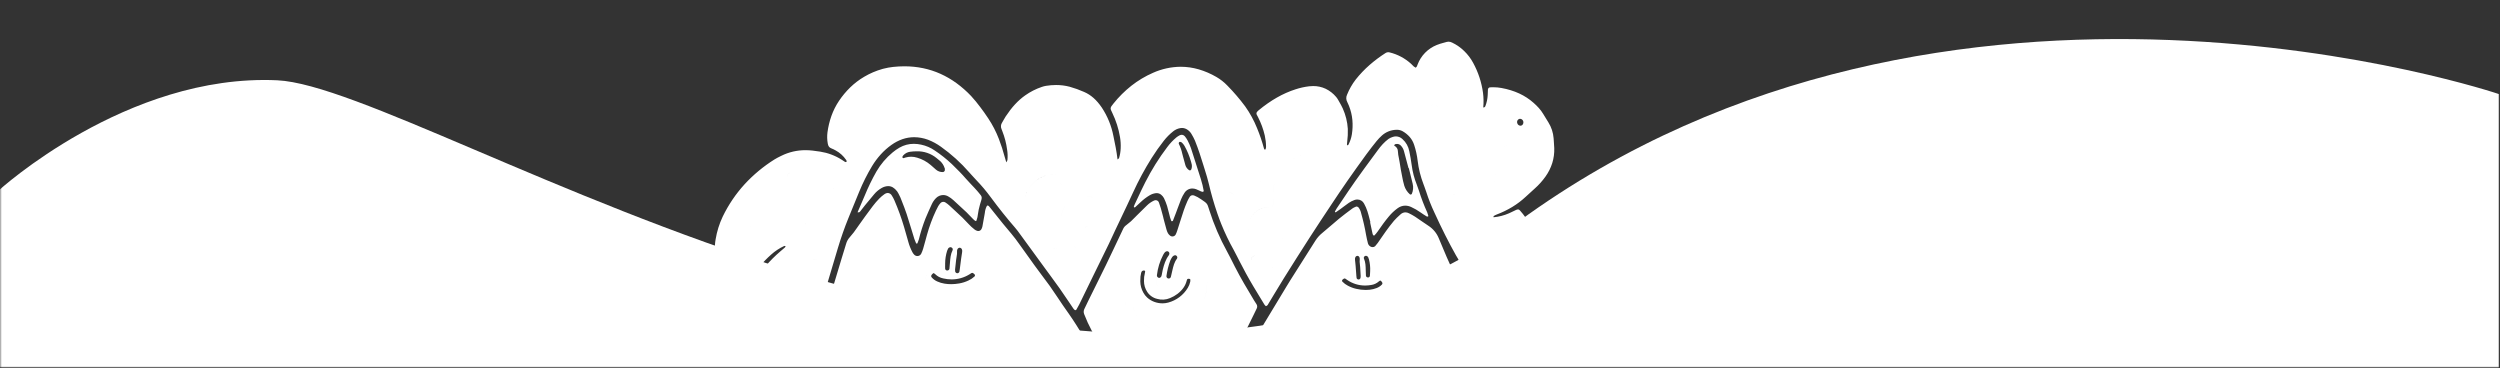
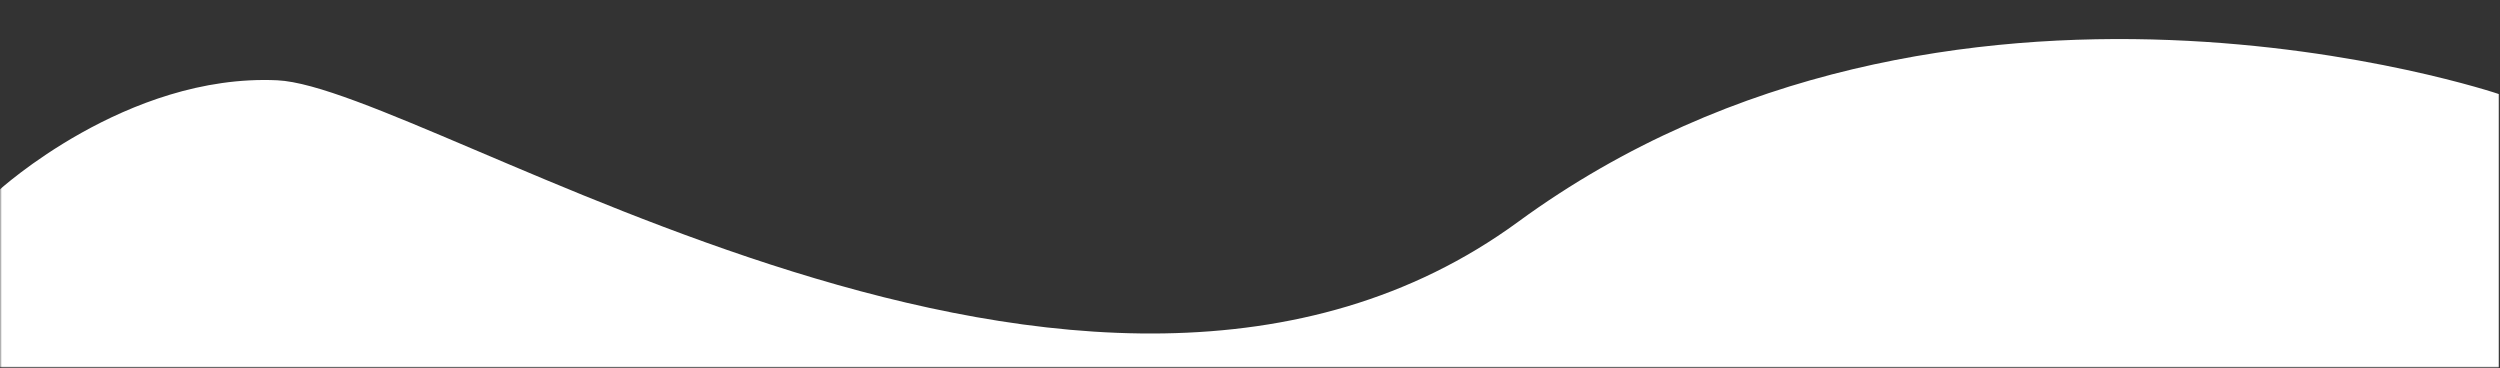
<svg xmlns="http://www.w3.org/2000/svg" width="1921" height="283" viewBox="0 0 1921 283" fill="none">
  <rect x="0" y="0" width="1921" height="283" fill="#333333" stroke="none" />
  <mask id="mask0_910_1635" style="mask-type:alpha" maskUnits="userSpaceOnUse" x="0" y="0" width="1921" height="283">
    <rect x="0.298" y="0.82" width="1920" height="281.338" fill="#D9D9D9" />
  </mask>
  <g mask="url(#mask0_910_1635)">
    <path d="M1920.3 72.326C1920.3 72.326 1496.99 -71.232 1166.5 170.472C836.003 412.176 328.77 67.005 213.015 61.691C97.26 56.377 -1.26 146.585 -1.26 146.585V1282.63H1920.3V72.326Z" fill="white" />
-     <path d="M884.025 260.967H883.981C870.24 260.967 856.071 260.506 841.869 259.6C840.869 257.822 839.877 256 838.924 254.175C836.711 250.033 834.756 245.758 833.069 241.375C832.797 240.708 832.678 239.989 832.719 239.271C832.761 238.552 832.962 237.852 833.309 237.221C833.868 236.127 834.398 234.999 834.909 233.908L834.917 233.891C835.306 233.066 835.708 232.213 836.117 231.377C837.808 227.953 839.504 224.528 841.086 221.337L841.119 221.273L841.15 221.21L841.166 221.177C843.844 215.777 846.88 209.648 849.766 203.751C851.659 199.885 853.524 195.94 855.328 192.125C856.012 190.678 856.742 189.136 857.447 187.651C858.788 184.832 860.177 181.898 861.293 179.541C861.863 178.336 862.434 177.131 863.005 175.926C863.518 174.769 864.335 173.772 865.368 173.041C867.924 171.151 870.292 169.019 872.438 166.674L872.527 166.582L873.314 165.782C876.255 162.791 878.891 160.189 881.372 157.827C882.916 156.314 884.706 155.074 886.666 154.16C887.115 153.945 887.606 153.828 888.104 153.817C888.669 153.835 889.213 154.034 889.656 154.385C890.098 154.736 890.417 155.22 890.563 155.766C891.043 156.984 891.492 158.327 891.935 159.874C892.419 161.574 892.877 163.302 893.32 164.974L893.333 165.023V165.029C893.533 165.803 893.721 166.5 893.908 167.199L893.861 167.212C894.061 167.97 894.268 168.74 894.468 169.491L894.525 169.705L894.538 169.756V169.764L894.547 169.797V169.812C895.095 171.877 895.662 174.012 896.247 176.106C896.513 177.157 896.899 178.174 897.398 179.137C897.853 179.908 898.454 180.584 899.166 181.127C899.649 181.501 900.244 181.7 900.855 181.692C901.368 181.702 901.874 181.572 902.319 181.316C902.764 181.06 903.131 180.688 903.381 180.24C903.859 179.273 904.26 178.27 904.581 177.24C905.199 175.328 905.818 173.382 906.45 171.391V171.383L906.539 171.104C907.511 168.045 908.515 164.884 909.55 161.794C910.321 159.487 911.219 157.329 912.311 154.747C912.822 153.596 913.415 152.484 914.087 151.419C914.305 150.998 914.633 150.645 915.038 150.397C915.442 150.149 915.906 150.017 916.38 150.014C916.877 150.025 917.366 150.133 917.822 150.331C918.657 150.665 919.471 151.049 920.261 151.48C921.129 151.964 922.029 152.525 923.012 153.197L923.045 153.219C927.617 156.328 927.617 156.328 928.981 160.691C929.063 160.956 929.151 161.235 929.246 161.534C932.753 172.557 937.332 183.21 942.916 193.34C944.511 196.248 946.026 199.26 947.491 202.172L947.514 202.217V202.224C947.991 203.173 948.422 204.024 948.862 204.897C953.269 213.584 958.362 222.059 963.28 230.255V230.261L963.591 230.778C964.138 231.688 964.727 232.608 965.343 233.515C965.729 234.019 965.963 234.622 966.016 235.255C966.069 235.887 965.94 236.522 965.643 237.083C964.895 238.606 964.143 240.163 963.423 241.67L963.345 241.833L963.337 241.85C961.945 244.75 960.508 247.75 958.983 250.67C958.083 252.399 957.075 254.314 955.908 256.525C944.23 258.025 932.183 259.151 920.101 259.886C908.353 260.607 896.207 260.967 884.025 260.967ZM878.298 254.675C878.986 255.123 879.709 255.551 880.448 255.945C881.42 256.461 882.421 256.919 883.448 257.315C882.424 256.918 881.424 256.461 880.454 255.945C879.713 255.552 878.989 255.124 878.298 254.675ZM909.008 250.112C905.019 252.668 900.409 254.091 895.673 254.227C900.411 254.091 905.023 252.667 909.012 250.107L909.008 250.112ZM870.499 235.502C871.171 237.971 872.209 240.326 873.579 242.487C874.958 244.637 876.597 246.608 878.461 248.354C880.716 250.492 883.425 252.091 886.387 253.032C883.425 252.091 880.715 250.491 878.461 248.353C876.597 246.608 874.958 244.638 873.58 242.488C872.21 240.326 871.172 237.972 870.501 235.502H870.499ZM927.199 218.27C927.199 218.307 927.194 218.344 927.191 218.381V218.387C927.172 218.662 927.15 218.972 927.158 219.275C927.25 223.075 926.598 226.857 925.238 230.407C923.866 233.928 921.993 237.233 919.677 240.219C921.993 237.233 923.867 233.929 925.239 230.408C926.601 226.856 927.254 223.072 927.161 219.269C927.155 218.98 927.174 218.687 927.192 218.404V218.397C927.196 218.354 927.198 218.311 927.198 218.268L927.199 218.27ZM863.744 225.617C863.814 228.892 864.319 232.143 865.244 235.286C864.32 232.143 863.815 228.891 863.744 225.616V225.617ZM878.876 207.867C878.502 207.854 878.134 207.953 877.817 208.151C877.5 208.35 877.25 208.638 877.099 208.98C876.984 209.258 876.891 209.545 876.82 209.837C876.385 211.612 876.188 213.436 876.232 215.263C876.215 215.563 876.206 215.847 876.205 216.128V216.264C876.256 219.253 877.046 222.183 878.505 224.792C879.266 226.211 880.257 227.493 881.44 228.586C883.001 230.022 884.823 231.145 886.808 231.894C888.833 232.665 890.98 233.069 893.147 233.086H893.331C894.806 233.082 896.274 232.88 897.695 232.486C903.969 230.788 909.346 226.735 912.705 221.171C913.6 219.709 914.239 218.104 914.594 216.427C914.667 216.004 914.69 215.573 914.662 215.145V215.107C914.662 215.048 914.662 214.99 914.662 214.932C914.649 214.781 914.587 214.639 914.486 214.526C914.385 214.414 914.25 214.337 914.102 214.307C913.834 214.234 913.557 214.2 913.28 214.207H913.216C912.964 214.186 912.713 214.253 912.506 214.396C912.298 214.539 912.146 214.75 912.077 214.993L912.045 215.088C911.992 215.244 911.937 215.404 911.896 215.569C910.944 219.476 908.636 222.814 904.841 225.769C903.082 227.103 901.155 228.199 899.109 229.027C895.956 230.398 892.422 230.618 889.124 229.647C885.959 228.897 883.212 226.942 881.467 224.198C879.87 221.731 879.025 218.853 879.035 215.915C878.976 213.799 879.22 211.686 879.761 209.639C879.873 209.253 879.932 208.853 879.937 208.451C879.927 208.356 879.895 208.264 879.843 208.184C879.791 208.104 879.72 208.037 879.637 207.99C879.394 207.904 879.138 207.861 878.88 207.864L878.876 207.867ZM863.998 223.297C863.911 223.522 863.854 223.757 863.827 223.997C863.779 224.454 863.739 224.867 863.736 225.289C863.745 224.857 863.776 224.426 863.83 223.997C863.856 223.757 863.912 223.522 863.998 223.297ZM889.372 219.722C889.629 220.074 889.967 220.359 890.356 220.555C889.967 220.359 889.63 220.073 889.373 219.721L889.372 219.722ZM888.8 201.396C888.107 207.146 888.162 212.961 888.964 218.696C889.013 218.959 889.106 219.211 889.239 219.443L889.264 219.493C889.29 219.545 889.313 219.593 889.334 219.637C889.305 219.574 889.273 219.509 889.246 219.456V219.45C889.113 219.215 889.019 218.96 888.968 218.695C888.166 212.96 888.111 207.145 888.804 201.396H888.8ZM893.792 217.126C893.814 217.643 893.801 218.16 893.755 218.675V218.728V218.699C893.803 218.176 893.816 217.65 893.796 217.125L893.792 217.126ZM928.81 216.301C928.364 216.381 927.96 216.613 927.667 216.958C927.374 217.302 927.21 217.738 927.203 218.191C927.211 217.738 927.376 217.302 927.67 216.958C927.964 216.613 928.368 216.381 928.814 216.302L928.81 216.301ZM930.289 216.061C930.323 216.061 930.358 216.061 930.389 216.061C930.627 216.047 930.865 216.099 931.076 216.213C931.286 216.326 931.461 216.496 931.58 216.703C931.459 216.497 931.284 216.329 931.074 216.215C930.864 216.102 930.627 216.048 930.389 216.059H930.295C930.066 216.06 929.838 216.08 929.613 216.118C929.838 216.081 930.065 216.062 930.293 216.062L930.289 216.061ZM902.98 196.111C902.872 196.111 902.765 196.125 902.661 196.153C901.882 196.327 901.198 196.792 900.751 197.453C900.165 198.325 899.661 199.249 899.246 200.214C897.821 204.048 896.832 208.031 896.298 212.086C896.289 212.166 896.289 212.246 896.298 212.326C896.298 212.377 896.306 212.426 896.306 212.481C896.347 212.873 896.522 213.239 896.801 213.517C897.08 213.794 897.447 213.968 897.839 214.007C897.898 214.007 897.944 214.013 897.987 214.013C898.358 214.024 898.723 213.914 899.027 213.7C899.33 213.485 899.556 213.178 899.669 212.824C899.892 211.963 900.091 211.08 900.282 210.224V210.217C900.401 209.685 900.524 209.136 900.654 208.592C900.725 208.294 900.795 207.994 900.864 207.692C901.591 204.581 902.343 201.365 904.423 198.71C904.556 198.492 904.628 198.242 904.63 197.986C904.634 197.919 904.643 197.852 904.655 197.786C904.627 197.352 904.443 196.942 904.135 196.634C903.828 196.326 903.418 196.14 902.984 196.112L902.98 196.111ZM896.871 193.028C896.719 193.028 896.568 193.048 896.421 193.087C895.921 193.211 895.465 193.472 895.106 193.842C894.602 194.444 894.164 195.098 893.8 195.794C891.224 200.677 889.588 206 888.976 211.487C888.962 211.684 888.98 211.883 889.03 212.074C889.043 212.14 889.056 212.202 889.066 212.262C889.196 212.614 889.424 212.923 889.723 213.151C890.021 213.379 890.379 213.518 890.753 213.551C890.78 213.551 890.808 213.551 890.841 213.551C891.16 213.487 891.461 213.352 891.72 213.156C891.98 212.96 892.192 212.707 892.341 212.418L892.351 212.388C892.482 212.031 892.59 211.665 892.675 211.294C892.782 210.775 892.88 210.245 892.975 209.732V209.72C893.106 209.011 893.242 208.278 893.403 207.561C893.392 208.061 893.387 208.587 893.387 209.228C893.387 208.607 893.394 208.059 893.405 207.554V207.56C893.415 207.037 893.433 206.528 893.457 206.045C893.436 206.528 893.418 207.022 893.406 207.554L893.42 207.486C893.456 207.334 893.49 207.192 893.52 207.054C894.427 203.383 895.603 199.535 898.042 196.254C898.19 196.036 898.31 195.801 898.4 195.554C898.528 195.25 898.572 194.917 898.529 194.589C898.485 194.262 898.355 193.952 898.152 193.692C898.008 193.487 897.817 193.32 897.594 193.205C897.372 193.09 897.125 193.03 896.875 193.03L896.871 193.028ZM900.947 194.028C900.301 194.521 899.819 195.197 899.564 195.968C899.532 196.068 899.491 196.197 899.446 196.342C899.482 196.226 899.521 196.102 899.564 195.969C899.819 195.198 900.301 194.522 900.947 194.029V194.028ZM832.8 258.966C816.925 257.751 800.48 255.954 783.921 253.625C768.103 251.4 751.73 248.625 735.256 245.381C719.577 242.291 703.37 238.689 687.085 234.673C671.677 230.873 655.728 226.59 639.685 221.94C641.398 216.226 643.147 210.422 644.837 204.809L645.421 202.87L645.521 202.525L646.811 198.247C647.295 196.637 647.795 195.034 648.277 193.484L648.283 193.464C648.866 191.593 649.526 189.472 650.143 187.383C650.671 185.469 651.645 183.708 652.987 182.244C655.109 179.861 657.056 177.329 658.814 174.666V174.661L659.038 174.339L659.044 174.33C659.312 173.944 659.566 173.58 659.823 173.215C662.995 168.696 666.431 163.982 670.638 158.379C672.162 156.372 673.807 154.46 675.563 152.652C676.814 151.364 678.185 150.198 679.656 149.169C680.372 148.617 681.242 148.302 682.146 148.269C682.783 148.299 683.401 148.492 683.942 148.829C684.483 149.166 684.929 149.636 685.236 150.195C686.025 151.401 686.708 152.672 687.279 153.995C690.152 160.631 692.62 167.434 694.671 174.368C695.589 177.443 696.46 180.556 697.303 183.568C697.503 184.296 697.707 185.023 697.914 185.748L697.94 185.841C698.707 188.632 699.78 191.33 701.14 193.886C701.49 194.514 701.914 195.097 702.403 195.624C702.721 195.975 703.109 196.256 703.542 196.449C703.975 196.641 704.444 196.74 704.918 196.74C705.526 196.747 706.123 196.583 706.642 196.266C707.161 195.949 707.58 195.492 707.851 194.948C708.482 193.653 709 192.305 709.398 190.921C710.066 188.636 710.698 186.306 711.312 184.052V184.039C711.625 182.888 711.96 181.661 712.283 180.49C714.061 174.054 716.384 167.782 719.228 161.741C719.717 160.706 720.293 159.507 720.954 158.374C721.421 157.606 721.952 156.879 722.541 156.201C722.826 155.856 723.183 155.577 723.587 155.385C723.992 155.193 724.433 155.093 724.881 155.09C725.435 155.089 725.976 155.251 726.439 155.556C727.504 156.227 728.508 156.991 729.439 157.839C730.975 159.302 732.564 160.755 734.1 162.161L734.116 162.175C737.797 165.427 741.302 168.873 744.616 172.498C745.773 173.739 747.026 174.886 748.365 175.929L748.511 176.049L748.522 176.058C748.691 176.197 748.86 176.337 749.027 176.476C749.575 176.872 750.187 177.173 750.836 177.366L750.947 177.407C751.181 177.49 751.428 177.531 751.677 177.529C752.185 177.528 752.683 177.389 753.118 177.127C753.553 176.864 753.908 176.489 754.146 176.04L754.153 176.024C754.475 175.389 754.72 174.717 754.884 174.024C755.53 170.639 756.116 167.277 756.604 164.435C756.66 164.113 756.711 163.789 756.761 163.475V163.462L756.766 163.428C756.933 161.613 757.457 159.849 758.308 158.238C758.401 158.134 758.514 158.049 758.641 157.989C758.767 157.928 758.904 157.894 759.044 157.887C759.089 157.884 759.134 157.894 759.174 157.914C759.634 158.193 760.037 158.557 760.363 158.985C761.763 160.729 763.153 162.466 764.688 164.392C768.688 169.413 772.828 174.606 777.105 179.56C779.32 182.127 781.332 184.935 783.277 187.651L783.346 187.751C783.806 188.393 784.379 189.192 784.922 189.938C786.876 192.623 788.822 195.352 790.698 197.991L790.712 198.01L790.842 198.193L790.857 198.215C792.111 199.977 793.408 201.798 794.694 203.586C796.182 205.652 797.794 207.873 799.52 210.118C804.762 216.954 808.863 222.693 812.42 228.179C815.231 232.512 818.256 236.805 821.182 240.956L821.189 240.966L821.302 241.126C825.302 246.808 828.988 252.794 832.55 258.582L832.789 258.97L832.8 258.966ZM719 218.242C719.457 218.318 719.933 218.385 720.413 218.442C719.937 218.384 719.462 218.316 719.005 218.241L719 218.242ZM717.466 209.813C717.355 209.882 717.253 209.941 717.166 209.994H717.159C716.994 210.085 716.836 210.187 716.686 210.299C716.484 210.467 716.298 210.652 716.13 210.853C715.337 211.764 715.306 212.464 716.022 213.268C717.167 214.538 718.566 215.554 720.128 216.25C721.917 217.064 723.807 217.636 725.747 217.95C727.425 218.222 729.123 218.359 730.823 218.358C732.92 218.352 735.012 218.161 737.075 217.789C739.529 217.363 741.913 216.602 744.161 215.529C745.835 214.771 747.38 213.754 748.739 212.516C748.876 212.404 748.987 212.264 749.066 212.106C749.144 211.948 749.188 211.775 749.195 211.598C749.171 211.384 749.104 211.177 748.995 210.991C748.887 210.804 748.741 210.643 748.567 210.516C748.401 210.371 748.222 210.236 748.049 210.105L747.949 210.03C747.694 209.813 747.374 209.687 747.04 209.67C746.85 209.672 746.664 209.722 746.499 209.816C746.177 209.993 745.864 210.201 745.562 210.401C745.329 210.555 745.089 210.715 744.845 210.86C740.757 213.357 736.063 214.685 731.273 214.7C729.098 214.691 726.932 214.438 724.814 213.946C722.481 213.493 720.333 212.365 718.637 210.702C718.388 210.463 718.117 210.248 717.827 210.061C717.707 209.983 717.585 209.898 717.471 209.807L717.466 209.813ZM711.742 212.513C711.015 213.996 711.22 214.933 712.45 215.746C714.416 217.02 716.628 217.868 718.942 218.235C716.629 217.868 714.418 217.02 712.453 215.746C711.226 214.932 711.02 213.995 711.747 212.507L711.742 212.513ZM713.142 210.657C713.033 210.773 712.929 210.878 712.842 210.971L712.798 211.007L712.791 211.014C712.396 211.376 712.076 211.812 711.85 212.298C711.975 212.046 712.12 211.804 712.284 211.576C712.442 211.375 712.613 211.184 712.798 211.007L712.814 210.991C712.915 210.892 713.026 210.779 713.145 210.653L713.142 210.657ZM752.449 199.948C752.109 199.982 751.791 200.132 751.549 200.374C751.179 200.73 750.824 201.132 750.511 201.487C750.274 201.756 750.005 202.06 749.727 202.348C747.395 204.767 744.75 206.865 741.863 208.584C740.572 209.345 739.233 210.022 737.855 210.61C739.233 210.022 740.572 209.346 741.863 208.585C744.75 206.866 747.395 204.769 749.727 202.35C749.994 202.075 750.252 201.783 750.501 201.501L750.513 201.488L750.519 201.481C750.848 201.109 751.187 200.724 751.548 200.381C751.79 200.136 752.109 199.981 752.452 199.944L752.449 199.948ZM737.408 190.348C737.04 190.367 736.685 190.49 736.384 190.702C736.083 190.914 735.849 191.208 735.708 191.548C735.686 191.603 735.663 191.658 735.639 191.715C735.485 192.008 735.403 192.334 735.399 192.665C735.489 194.297 735.358 195.934 735.011 197.532V197.538C734.892 198.232 734.769 198.949 734.685 199.659C734.367 202.359 734.102 204.785 733.876 207.068C733.851 207.515 733.875 207.964 733.948 208.406V208.42C733.957 208.487 733.965 208.554 733.973 208.62C734.055 208.993 734.261 209.328 734.557 209.57C734.853 209.811 735.222 209.946 735.604 209.953H735.661C735.985 209.93 736.297 209.819 736.564 209.633C736.83 209.446 737.041 209.19 737.173 208.893C737.326 208.208 737.424 207.505 737.493 206.969C737.639 205.839 737.786 204.664 737.916 203.627C738.116 202.044 738.316 200.408 738.534 198.796C738.654 197.908 738.798 197.008 738.934 196.138C739.034 195.486 739.146 194.813 739.244 194.138C739.297 193.779 739.32 193.417 739.344 193.097C739.352 192.964 739.361 192.829 739.371 192.707L739.311 192.399C739.269 192.181 739.233 191.992 739.193 191.807C739.09 191.43 738.879 191.09 738.586 190.832C738.293 190.573 737.93 190.406 737.543 190.351C737.499 190.348 737.455 190.347 737.411 190.348H737.408ZM726.222 204.385C726.222 204.993 726.222 205.712 726.246 206.438C726.281 206.84 726.471 207.212 726.774 207.478C727.078 207.743 727.472 207.881 727.875 207.863C728.127 207.864 728.376 207.809 728.604 207.702C728.849 207.606 729.065 207.447 729.23 207.242C729.395 207.036 729.502 206.79 729.542 206.53C729.721 204.865 729.852 203.211 729.956 201.813C730.194 198.601 730.439 195.28 731.991 192.227C732.022 192.154 732.041 192.076 732.047 191.997C732.053 191.946 732.062 191.895 732.074 191.845C732.117 191.638 732.113 191.424 732.061 191.219C732.009 191.014 731.911 190.824 731.774 190.663C731.61 190.444 731.399 190.263 731.157 190.136C730.915 190.008 730.647 189.936 730.374 189.925C730.293 189.925 730.212 189.932 730.132 189.946C729.805 189.986 729.492 190.099 729.215 190.277C728.938 190.454 728.705 190.692 728.532 190.972C728.214 191.543 727.951 192.144 727.749 192.766C726.764 195.915 726.259 199.194 726.249 202.494C726.249 202.888 726.249 203.288 726.242 203.676V203.693C726.242 203.924 726.24 204.155 726.237 204.384C726.031 204.439 725.818 204.467 725.605 204.467C725.162 204.484 724.725 204.358 724.359 204.108C723.993 203.858 723.716 203.497 723.571 203.078C723.471 202.748 723.371 202.408 723.271 202.051C723.371 202.405 723.471 202.745 723.571 203.079C723.716 203.498 723.993 203.858 724.359 204.108C724.725 204.358 725.161 204.485 725.604 204.468C725.817 204.468 726.03 204.44 726.236 204.385H726.222ZM732.403 191.685C732.915 195.17 733.398 198.285 733.878 201.208C733.895 201.308 733.913 201.396 733.936 201.489C733.911 201.381 733.894 201.294 733.879 201.209C733.402 198.309 732.919 195.194 732.405 191.684L732.403 191.685ZM730.95 179.426C730.874 179.619 730.823 179.82 730.797 180.026C730.788 180.098 730.778 180.172 730.768 180.247V180.265V180.273C730.67 180.715 730.677 181.173 730.789 181.612C731.486 183.737 731.893 185.945 732 188.179C732.079 189.043 732.169 190.022 732.3 190.962C732.173 190.053 732.087 189.123 732 188.223V188.198V188.184C731.892 185.949 731.485 183.739 730.788 181.613C730.676 181.174 730.669 180.715 730.768 180.273V180.261V180.227V180.207C730.776 180.147 730.784 180.087 730.792 180.028C730.82 179.821 730.874 179.618 730.953 179.424L730.95 179.426ZM733.15 177.774C733.895 177.788 734.605 178.093 735.128 178.624C734.604 178.092 733.893 177.786 733.146 177.773C733.031 177.773 732.917 177.781 732.804 177.799C732.74 177.809 732.677 177.822 732.615 177.84C732.395 177.9 732.187 177.995 731.997 178.121C732.338 177.893 732.74 177.772 733.15 177.774ZM967.532 254.907C971.511 248.332 975.675 241.44 979.599 234.944L979.906 234.437C982.427 230.263 984.949 226.09 987.472 221.917L988.338 220.483V220.475L988.395 220.381C989.37 218.763 990.379 217.09 991.409 215.463C993.947 211.452 996.434 207.535 999.188 203.198L999.394 202.872L999.594 202.562C1003.25 196.809 1007.02 190.862 1010.78 184.896C1012.23 182.622 1014.04 180.604 1016.14 178.924C1018.46 177.053 1020.74 175.073 1022.94 173.158L1022.95 173.15C1024.88 171.482 1026.86 169.757 1028.87 168.104C1032.06 165.487 1035.42 162.987 1038.67 160.569L1039.13 160.226C1039.83 159.741 1040.59 159.339 1041.38 159.026L1041.41 159.015L1041.43 159.008C1041.59 158.938 1041.79 158.851 1041.97 158.766C1042.1 158.71 1042.24 158.682 1042.38 158.685C1042.96 158.717 1043.5 158.974 1043.89 159.401C1044.87 160.693 1045.55 162.188 1045.89 163.776V163.783L1045.89 163.801C1047.48 169.359 1048.76 175.001 1049.73 180.701C1050.1 182.877 1050.63 185.024 1051.14 187.036C1051.29 187.557 1051.55 188.042 1051.9 188.462C1052.24 188.882 1052.67 189.229 1053.15 189.482C1053.63 189.753 1054.17 189.891 1054.72 189.882C1055.08 189.897 1055.43 189.842 1055.76 189.718C1056.1 189.594 1056.4 189.405 1056.66 189.162C1057.39 188.373 1058.07 187.538 1058.69 186.662C1059.52 185.477 1060.37 184.235 1061.12 183.139L1061.13 183.125L1061.13 183.117L1061.14 183.107C1062.33 181.356 1063.57 179.546 1064.85 177.789C1066.65 175.297 1068.81 172.383 1071.11 169.675C1072.55 168.05 1074.1 166.522 1075.75 165.101L1075.76 165.092L1076.1 164.779C1077.12 163.778 1078.48 163.202 1079.91 163.167C1080.85 163.183 1081.76 163.419 1082.59 163.857L1082.65 163.884L1082.66 163.891C1084.26 164.663 1085.81 165.524 1087.3 166.471C1088.86 167.5 1090.42 168.584 1091.92 169.631L1091.93 169.636L1091.93 169.641C1093.76 170.916 1095.66 172.235 1097.58 173.473C1101.24 175.833 1104.07 179.285 1105.67 183.342C1106.87 186.222 1108.09 189.111 1109.27 191.905L1109.3 191.971L1109.31 191.996C1109.99 193.611 1110.79 195.487 1111.56 197.319C1112.7 200.03 1113.97 202.872 1115.34 205.764C1103.79 212.121 1091.77 218.004 1079.63 223.251C1067.77 228.378 1055.45 233.044 1043.01 237.118C1030.86 241.096 1018.28 244.618 1005.6 247.592C993.238 250.496 980.431 252.955 967.532 254.907ZM1033.23 213.961C1032.94 213.976 1032.66 214.077 1032.43 214.251L1032.36 214.298C1032.19 214.415 1032.01 214.536 1031.84 214.67C1031.67 214.778 1031.53 214.92 1031.42 215.087C1031.31 215.253 1031.24 215.441 1031.21 215.637C1031.21 215.8 1031.24 215.962 1031.3 216.112C1031.37 216.262 1031.46 216.397 1031.58 216.507C1032.78 217.714 1034.15 218.726 1035.66 219.507C1037.69 220.606 1039.85 221.423 1042.09 221.935C1044.49 222.502 1046.93 222.793 1049.39 222.804C1050.44 222.804 1051.5 222.747 1052.54 222.632C1054.35 222.434 1056.12 221.997 1057.81 221.332C1059.28 220.77 1060.63 219.899 1061.74 218.779C1062.44 218.07 1062.44 217.423 1061.76 216.546C1061.61 216.352 1061.45 216.171 1061.27 216.007C1061.14 215.895 1060.99 215.792 1060.85 215.7C1060.76 215.646 1060.67 215.586 1060.57 215.517C1060.47 215.589 1060.35 215.659 1060.23 215.732C1059.96 215.891 1059.7 216.076 1059.45 216.285C1057.81 217.74 1055.77 218.679 1053.6 218.985C1052.05 219.259 1050.48 219.399 1048.9 219.403C1044.03 219.4 1039.28 217.924 1035.26 215.17C1035.05 215.027 1034.84 214.87 1034.63 214.72H1034.63C1034.36 214.52 1034.07 214.309 1033.78 214.128C1033.62 214.021 1033.43 213.963 1033.23 213.961H1033.23ZM1043.04 196.591H1042.98C1042.62 196.623 1042.27 196.759 1041.99 196.984C1041.71 197.208 1041.5 197.511 1041.38 197.854C1041.34 198.016 1041.3 198.177 1041.25 198.381V198.392L1041.18 198.676C1041.18 198.782 1041.18 198.898 1041.18 199.022C1041.18 199.322 1041.19 199.663 1041.22 200.002C1041.28 200.609 1041.35 201.226 1041.41 201.823V201.829C1041.5 202.648 1041.59 203.495 1041.66 204.329C1041.78 205.848 1041.89 207.39 1042 208.882C1042.07 209.882 1042.14 210.906 1042.22 211.92C1042.28 212.65 1042.34 213.203 1042.42 213.713C1042.53 213.994 1042.71 214.24 1042.95 214.425C1043.18 214.61 1043.47 214.727 1043.77 214.764C1043.81 214.764 1043.84 214.769 1043.89 214.769C1044.23 214.765 1044.56 214.651 1044.83 214.443C1045.1 214.234 1045.29 213.944 1045.39 213.615L1045.41 213.484L1045.42 213.429C1045.51 213.021 1045.56 212.604 1045.55 212.186C1045.45 210.126 1045.33 207.877 1045.16 205.309C1045.12 204.648 1045.04 203.978 1044.96 203.33C1044.72 201.839 1044.68 200.322 1044.84 198.82C1044.85 198.516 1044.8 198.214 1044.67 197.938V197.928C1044.65 197.877 1044.63 197.828 1044.62 197.776C1044.5 197.444 1044.29 197.154 1044.01 196.943C1043.73 196.732 1043.39 196.61 1043.04 196.591H1043.04ZM1049.55 196.54C1049.3 196.548 1049.06 196.611 1048.84 196.723C1048.61 196.835 1048.42 196.995 1048.26 197.19C1048.14 197.331 1048.04 197.497 1047.99 197.677C1047.94 197.857 1047.93 198.047 1047.96 198.232C1047.97 198.278 1047.97 198.324 1047.98 198.371C1047.98 198.445 1047.99 198.518 1048.02 198.588C1049.3 201.478 1049.37 204.557 1049.43 207.534C1049.46 208.734 1049.5 210.308 1049.59 211.908C1049.61 212.151 1049.7 212.383 1049.84 212.58C1049.98 212.778 1050.17 212.935 1050.4 213.035C1050.63 213.157 1050.88 213.221 1051.14 213.221C1051.5 213.239 1051.85 213.121 1052.13 212.892C1052.41 212.663 1052.58 212.338 1052.63 211.983C1052.71 211.13 1052.75 210.259 1052.78 209.418V209.399C1052.8 209.052 1052.81 208.694 1052.83 208.342C1052.98 205.297 1052.67 202.247 1051.91 199.294C1051.76 198.709 1051.55 198.142 1051.28 197.599C1051.13 197.332 1050.93 197.101 1050.68 196.924C1050.43 196.746 1050.15 196.627 1049.85 196.575C1049.75 196.552 1049.65 196.54 1049.55 196.54H1049.55ZM826.38 238.329C826.231 238.331 826.084 238.304 825.946 238.247C825.809 238.191 825.684 238.108 825.58 238.002C825.5 237.911 825.413 237.824 825.329 237.74L825.298 237.707C825.133 237.555 824.983 237.387 824.85 237.207C823.65 235.441 822.422 233.619 821.34 232.007L821.333 231.996C819.017 228.555 816.622 224.996 814.187 221.537C811.752 218.078 809.209 214.63 806.75 211.295L806.741 211.283L806.684 211.206L806.636 211.142C805.577 209.707 804.45 208.179 803.336 206.656C802.291 205.226 801.115 203.614 800.109 202.232L800.034 202.132L798.866 200.532L798.551 200.099L796.189 196.862L793.827 193.625L793.822 193.618L793.765 193.54C790.124 188.55 785.997 182.895 781.941 177.354C781.287 176.461 780.569 175.617 779.891 174.837C773.756 167.79 767.674 160.182 761.299 151.577C757.885 146.915 754.156 142.491 750.14 138.336C748.806 136.967 747.51 135.514 746.255 134.11L746.197 134.045V134.04C745.627 133.4 745.149 132.866 744.672 132.34C738.251 124.998 730.993 118.432 723.046 112.778C719.977 110.559 716.636 108.744 713.104 107.378C709.697 106.113 706.095 105.45 702.461 105.419C699.408 105.421 696.376 105.927 693.488 106.919C690.45 107.984 687.582 109.48 684.971 111.362C681.967 113.501 679.204 115.96 676.731 118.695C674.255 121.444 672.041 124.419 670.119 127.58C666.311 133.919 662.992 140.54 660.192 147.385C657.792 153.127 655.412 158.985 653.111 164.65L653.057 164.783L652.422 166.348L651.787 167.913C648.917 174.975 646.265 182.533 643.903 190.376C642.141 196.23 640.39 202.129 638.696 207.834V207.851L638.596 208.176L638.569 208.268L638.292 209.201C637.15 213.047 636.121 216.51 635.092 219.95L634.915 220.55C619.482 216.015 603.473 211.001 587.33 205.65C587.656 205.25 587.966 204.871 588.25 204.532C591.748 200.417 595.574 196.593 599.691 193.097C600.119 192.728 600.566 192.346 600.991 191.987L601.011 191.97C601.677 191.401 602.328 190.844 602.966 190.288C603.148 190.151 603.297 189.975 603.405 189.774C603.512 189.573 603.574 189.351 603.587 189.124C603.581 189.098 603.568 189.074 603.548 189.056C603.529 189.039 603.504 189.027 603.478 189.024C603.312 188.997 603.145 188.983 602.978 188.981C602.792 188.975 602.607 189.009 602.435 189.081C598.849 190.757 595.529 192.953 592.584 195.598C589.469 198.344 586.567 201.322 583.903 204.507C572.627 200.735 561.009 196.707 549.356 192.538C549.197 189.647 549.373 186.748 549.879 183.897C550.876 177.834 552.719 171.942 555.356 166.392C557.561 161.844 560.088 157.46 562.92 153.274C565.697 149.178 568.765 145.288 572.1 141.632C578.867 134.28 586.585 127.864 595.05 122.553C596.528 121.654 598.051 120.832 599.614 120.089L599.638 120.077L599.792 120.007L600.063 119.873L600.102 119.854L600.279 119.766C603.187 118.311 606.257 117.204 609.424 116.466C612.548 115.749 615.743 115.389 618.948 115.395C620.765 115.397 622.58 115.504 624.385 115.714C626.657 115.977 628.525 116.23 630.263 116.514C636.155 117.427 641.793 119.557 646.818 122.767C647.183 123 647.545 123.241 647.895 123.473L647.972 123.524L647.992 123.538L648.192 123.673H648.197C648.484 123.863 648.78 124.059 649.073 124.248C649.339 124.422 649.647 124.519 649.965 124.529C650.068 124.544 650.172 124.528 650.266 124.484C650.36 124.44 650.439 124.369 650.494 124.281C650.573 124.041 650.585 123.784 650.527 123.538C650.469 123.293 650.345 123.067 650.167 122.888L650.123 122.823C648.079 119.828 645.354 117.36 642.171 115.623C641.082 114.99 639.945 114.444 638.771 113.988C637.208 113.417 636.396 112.314 636.055 110.3C635.538 107.45 635.464 104.538 635.834 101.666C636.404 97.368 637.42 93.142 638.865 89.055C640.323 84.975 642.282 81.092 644.698 77.495C647.205 73.753 650.096 70.283 653.323 67.141C656.558 64.011 660.154 61.278 664.035 58.998C668.396 56.413 673.074 54.405 677.952 53.025L678.852 52.783C681.305 52.149 683.802 51.694 686.321 51.423C689.189 51.112 692.073 50.954 694.958 50.95C699.787 50.94 704.604 51.426 709.334 52.402C713.917 53.36 718.384 54.809 722.657 56.723C726.985 58.676 731.102 61.069 734.941 63.864C738.985 66.82 742.753 70.137 746.198 73.773C748.678 76.472 751.012 79.303 753.189 82.253L753.201 82.268L753.415 82.549C755.243 84.931 757.132 87.6 759.36 90.949C762.668 95.916 765.415 101.234 767.55 106.807C769.309 111.361 770.814 116.01 772.057 120.731C772.264 121.531 772.509 122.323 772.793 123.239V123.249V123.256C772.934 123.712 773.087 124.208 773.249 124.749C773.404 124.449 773.549 124.209 773.678 123.995C773.884 123.713 774.03 123.392 774.106 123.051C774.385 120.352 774.302 117.628 773.857 114.951C773.223 110.107 771.994 105.359 770.198 100.816C770.098 100.588 770.02 100.353 769.947 100.145V100.138C769.852 99.852 769.742 99.571 769.618 99.297C769.227 98.481 769.06 97.575 769.133 96.673C769.207 95.771 769.519 94.905 770.038 94.163C770.401 93.556 770.746 92.937 771.079 92.339V92.333L771.088 92.317C771.612 91.377 772.154 90.406 772.756 89.495C777.479 82.346 782.224 77.212 787.69 73.336C791.653 70.523 796.007 68.308 800.614 66.761C801.632 66.409 802.677 66.141 803.739 65.961C806.301 65.547 808.892 65.335 811.488 65.327C815.008 65.318 818.514 65.762 821.921 66.646C825.737 67.705 829.467 69.051 833.081 70.671C838.296 72.929 842.608 76.749 846.653 82.692C851.049 89.346 854.079 96.807 855.567 104.642C856.767 110.342 858.001 116.236 858.713 122.528C858.908 122.352 859.097 122.21 859.264 122.084C859.578 121.848 859.825 121.661 859.896 121.424C860.622 119 861.038 116.494 861.135 113.966C861.271 111.076 861.095 108.18 860.612 105.328C859.541 98.9 857.554 92.659 854.712 86.795C852.859 83.078 852.875 82.943 855.584 79.574C859.637 74.505 864.254 69.913 869.346 65.887C874.439 61.887 880.019 58.55 885.952 55.956C892.654 52.949 899.906 51.363 907.252 51.3C911.921 51.311 916.566 51.974 921.052 53.271C925.788 54.659 930.339 56.616 934.605 59.097C937.736 60.904 940.596 63.145 943.098 65.755C948.035 70.776 952.62 76.132 956.82 81.784C960.49 86.941 963.535 92.515 965.891 98.39C968.041 103.564 969.845 108.876 971.291 114.29C971.381 114.512 971.526 114.708 971.713 114.859C971.771 114.915 971.83 114.973 971.883 115.03C971.894 115.042 971.907 115.052 971.923 115.059C971.938 115.066 971.954 115.069 971.971 115.069C972.219 115.069 972.679 114.36 972.723 113.8C972.733 113.68 972.75 113.559 972.766 113.441L972.773 113.388C972.811 113.169 972.831 112.947 972.833 112.724C972.813 109.83 972.483 106.947 971.849 104.124C970.707 99.188 968.954 94.413 966.629 89.912C966.514 89.693 966.394 89.471 966.261 89.225L966.252 89.208V89.203L966.236 89.174C966.029 88.79 965.815 88.394 965.618 87.995C965.479 87.664 965.432 87.302 965.481 86.947C965.53 86.591 965.674 86.256 965.898 85.975C965.998 85.875 966.098 85.766 966.187 85.665L966.197 85.654C966.457 85.359 966.737 85.082 967.035 84.824C976.435 77.065 985.726 71.773 995.435 68.645C998.85 67.517 1002.37 66.734 1005.94 66.307C1006.98 66.187 1008.02 66.127 1009.06 66.125C1012.37 66.097 1015.65 66.811 1018.65 68.213C1021.72 69.712 1024.44 71.834 1026.64 74.443C1027.23 75.127 1027.74 75.868 1028.18 76.655C1028.46 77.155 1028.76 77.671 1029.01 78.118C1029.98 79.799 1030.97 81.538 1031.78 83.334C1034.01 88.287 1035.33 93.604 1035.66 99.026C1035.77 102.271 1035.62 105.519 1035.21 108.74C1035.14 109.434 1035.07 110.172 1035 110.908C1034.96 111.356 1035.15 111.635 1035.53 111.673H1035.55C1035.71 111.639 1035.86 111.549 1035.96 111.418C1036.05 111.317 1036.11 111.206 1036.16 111.086C1036.18 111.043 1036.2 110.993 1036.23 110.948C1037.48 108.542 1038.34 105.95 1038.77 103.272C1039.36 99.616 1039.5 95.9 1039.17 92.211C1038.83 88.514 1037.96 84.886 1036.58 81.436L1036.51 81.26L1036.44 81.084V81.073C1036.11 80.178 1035.72 79.306 1035.27 78.462C1034.78 77.599 1034.5 76.629 1034.47 75.636C1034.44 74.643 1034.64 73.656 1035.08 72.762C1036.76 68.574 1039.01 64.637 1041.77 61.062C1044.96 57.044 1048.51 53.321 1052.37 49.94C1056.23 46.569 1060.34 43.494 1064.66 40.74C1065.27 40.334 1065.98 40.115 1066.71 40.109C1067.06 40.111 1067.41 40.159 1067.75 40.253C1073.91 41.75 1079.59 44.77 1084.28 49.037C1084.56 49.303 1084.84 49.589 1085.1 49.866L1085.12 49.885L1085.13 49.893C1085.87 50.791 1086.8 51.518 1087.85 52.022C1088.48 51.544 1088.93 50.858 1089.1 50.084V50.079C1089.15 49.928 1089.21 49.758 1089.27 49.599C1090.55 46.219 1092.51 43.14 1095.03 40.557C1097.56 37.974 1100.59 35.943 1103.94 34.593C1105.73 33.88 1107.56 33.289 1109.43 32.825H1109.44H1109.45H1109.46C1110.14 32.64 1110.91 32.425 1111.65 32.212C1112.09 32.08 1112.55 32.013 1113.01 32.012C1113.99 32.036 1114.96 32.287 1115.83 32.744C1119.26 34.37 1122.39 36.56 1125.1 39.222C1127.83 41.864 1130.14 44.91 1131.95 48.254C1135.87 55.408 1138.44 63.221 1139.54 71.304C1140.02 75.04 1140.09 78.818 1139.73 82.568C1139.77 82.568 1139.82 82.568 1139.87 82.568C1140.2 82.576 1140.52 82.479 1140.78 82.291C1141.05 82.102 1141.25 81.833 1141.35 81.523C1142.4 78.828 1143.01 75.979 1143.15 73.088C1143.2 72.254 1143.23 71.404 1143.26 70.582V70.553V70.439V70.407C1143.28 69.868 1143.3 69.307 1143.33 68.763C1143.35 68.312 1143.55 67.888 1143.88 67.578C1144.2 67.269 1144.64 67.098 1145.09 67.102C1145.84 67.058 1146.59 67.036 1147.33 67.036C1149.46 67.033 1151.59 67.222 1153.68 67.602C1163.75 69.451 1171.83 73.183 1178.38 79.011C1179.81 80.257 1181.16 81.586 1182.43 82.989C1183.7 84.394 1184.83 85.922 1185.8 87.551C1186.52 88.767 1187.28 89.981 1188.01 91.151L1188.02 91.162L1188.03 91.183C1188.6 92.105 1189.2 93.059 1189.77 94.013C1192.09 97.707 1193.47 101.911 1193.8 106.26C1193.85 107.005 1193.9 107.76 1193.96 108.494V108.507L1193.97 108.654V108.675C1194.1 110.368 1194.24 112.114 1194.29 113.831C1194.42 117.721 1193.9 121.605 1192.75 125.324C1191.57 129.024 1189.82 132.517 1187.56 135.675C1185.16 139.05 1182.38 142.144 1179.28 144.897L1178.73 145.397L1178.13 145.937L1178.01 146.046C1176.29 147.594 1174.34 149.346 1172.5 151.076C1169.28 154.09 1165.76 156.762 1161.99 159.048C1158.22 161.321 1154.25 163.247 1150.14 164.801C1149.31 165.121 1148.51 165.519 1147.76 165.99C1147.64 166.067 1147.63 166.336 1147.63 166.596V166.602C1147.63 166.721 1147.62 166.844 1147.61 166.946C1151.72 166.584 1155.75 165.55 1159.53 163.885C1160.18 163.598 1160.85 163.275 1161.39 163.016L1161.41 163.005L1161.5 162.962C1161.81 162.813 1162.13 162.662 1162.45 162.509C1162.97 162.267 1163.43 162.043 1163.78 161.875C1164.58 161.379 1165.48 161.049 1166.41 160.905C1167.41 160.905 1168.1 161.774 1169.94 164.098L1170.28 164.518C1171.21 165.684 1172.06 166.906 1172.84 168.176C1168.76 171.022 1164.67 173.944 1160.68 176.864C1148.31 185.916 1135.45 194.286 1122.16 201.936C1120.93 199.965 1119.76 197.994 1118.69 196.078C1113.13 186.163 1107.71 175.401 1102.13 163.178C1099.73 158.112 1097.67 152.891 1095.97 147.55C1095.53 146.082 1094.97 144.627 1094.44 143.221L1094.43 143.201L1094.33 142.928C1094.17 142.491 1093.96 141.947 1093.77 141.428C1091.56 135.687 1090.06 129.693 1089.33 123.584C1088.85 119.449 1087.96 115.374 1086.66 111.42C1085.95 109.171 1084.79 107.088 1083.26 105.297C1081.71 103.534 1079.88 102.041 1077.84 100.881C1076.47 100.092 1074.91 99.691 1073.33 99.72C1073.11 99.72 1072.88 99.727 1072.66 99.739C1068.67 99.901 1064.86 101.446 1061.88 104.107C1060.41 105.422 1059.04 106.856 1057.79 108.393C1055.55 111.168 1052.63 114.842 1049.86 118.644C1044.47 126.044 1039.75 132.66 1035.42 138.869C1031.06 145.123 1026.87 151.381 1023 157.213V157.221C1017.88 164.921 1012.07 173.654 1006.37 182.502C999.844 192.645 993.125 203.241 986.403 213.994C983.737 218.255 981.108 222.64 978.566 226.88L978.559 226.892L978.471 227.039L978.465 227.05L978.455 227.068C977.214 229.138 975.931 231.28 974.639 233.411C974.593 233.486 974.548 233.563 974.503 233.639C974.342 234.026 974.097 234.371 973.785 234.652C973.474 234.932 973.104 235.139 972.703 235.259C972.603 235.159 972.503 235.068 972.395 234.97L972.379 234.956C972.101 234.729 971.858 234.463 971.656 234.167C970.75 232.677 969.836 231.177 968.982 229.779L968.943 229.716L968.926 229.689C965.01 223.276 960.961 216.645 957.308 209.93C955.828 207.207 954.379 204.417 952.977 201.718L952.943 201.652L952.85 201.474C952.571 200.935 952.29 200.396 952.009 199.858C951.531 198.938 951.064 198.004 950.609 197.101L950.601 197.086L950.589 197.06L950.58 197.041C949.771 195.426 948.935 193.755 948.032 192.154C944.402 185.693 941.193 179.005 938.423 172.131C937.446 169.713 936.46 167.055 935.41 164.005C932.822 156.483 930.623 148.832 928.823 141.084C928.013 137.584 926.917 134.09 925.858 130.711V130.703C925.469 129.465 925.09 128.254 924.721 127.037C923.579 123.262 922.665 120.394 921.755 117.737C920.748 114.797 919.561 111.382 918.21 108.069C917.435 106.296 916.535 104.581 915.518 102.935L915.505 102.914L915.44 102.805C914.692 101.561 913.677 100.499 912.467 99.696C911.229 98.816 909.751 98.338 908.232 98.326C907.762 98.327 907.294 98.371 906.832 98.456C904.878 98.817 903.045 99.658 901.498 100.905C898.812 103.027 896.39 105.462 894.282 108.158C890.943 112.407 887.825 116.825 884.942 121.396C879.564 129.941 874.766 138.837 870.581 148.025C867.645 154.452 864.546 160.935 861.55 167.206V167.215L861.469 167.385L861.457 167.41C859.849 170.773 858.4 173.81 856.947 176.877C856.214 178.427 855.465 180.052 854.863 181.358C853.913 183.419 852.931 185.55 851.908 187.658C849.608 192.393 847.252 197.185 844.976 201.818L844.967 201.836L844.946 201.878C843.188 205.455 841.47 208.954 839.773 212.429C838.3 215.441 836.813 218.503 835.373 221.464L835.344 221.524L835.212 221.797L835.198 221.825L834.974 222.286C833.14 226.06 831.244 229.962 829.35 233.822C828.806 234.93 828.173 236.016 827.561 237.066L827.543 237.098L827.514 237.147L827.424 237.302C827.279 237.55 827.132 237.802 826.988 238.054C826.92 238.15 826.828 238.226 826.722 238.275C826.615 238.323 826.497 238.342 826.38 238.329ZM830.904 205.873C830.446 206.108 830.076 206.482 829.846 206.942C829.616 207.402 829.538 207.923 829.625 208.43C829.695 208.945 829.923 209.425 830.278 209.804C830.633 210.183 831.098 210.442 831.607 210.545C831.098 210.442 830.635 210.183 830.28 209.804C829.925 209.426 829.697 208.946 829.627 208.432C829.54 207.925 829.617 207.404 829.846 206.943C830.076 206.483 830.446 206.108 830.904 205.873ZM979.335 204.813C979.028 204.81 978.723 204.846 978.426 204.922C978.127 204.994 977.848 205.13 977.609 205.322C977.37 205.514 977.176 205.757 977.041 206.033C976.771 206.581 976.662 207.194 976.727 207.801C976.663 207.194 976.772 206.582 977.042 206.035C977.26 205.627 977.594 205.294 978.002 205.077C978.41 204.859 978.873 204.768 979.333 204.815C979.467 204.815 979.604 204.821 979.739 204.832C979.603 204.818 979.468 204.812 979.335 204.812V204.813ZM626.213 199.182C625.942 199.188 625.674 199.227 625.413 199.298C625.333 199.319 625.265 199.339 625.204 199.361C625.529 199.249 625.869 199.186 626.213 199.177V199.182ZM626.713 199.219C626.996 199.261 627.267 199.359 627.512 199.507C627.756 199.656 627.968 199.851 628.136 200.083C627.969 199.851 627.758 199.655 627.514 199.506C627.27 199.356 626.999 199.257 626.717 199.214L626.713 199.219ZM964.227 196.607C963.85 196.589 963.473 196.66 963.128 196.814C962.783 196.967 962.479 197.199 962.24 197.492C962 197.784 961.832 198.128 961.75 198.496C961.667 198.865 961.671 199.248 961.763 199.614C961.683 199.283 961.672 198.94 961.731 198.605C961.791 198.27 961.919 197.951 962.109 197.669C962.428 197.195 962.908 196.852 963.461 196.706C963.711 196.639 963.97 196.605 964.229 196.606C964.289 196.606 964.342 196.606 964.39 196.606C965.457 196.662 966.478 197.062 967.298 197.748L967.341 197.783H967.347L967.371 197.803L967.348 197.784L967.298 197.748C966.479 197.065 965.462 196.665 964.398 196.607C964.331 196.607 964.278 196.601 964.231 196.601L964.227 196.607ZM810.863 190.531C811.43 190.547 811.983 190.715 812.463 191.019C811.983 190.715 811.43 190.546 810.863 190.53C810.383 190.534 809.914 190.673 809.509 190.93C809.734 190.791 809.977 190.685 810.232 190.615C810.439 190.557 810.652 190.527 810.867 190.525L810.863 190.531ZM823.292 189.031C822.868 189.182 822.502 189.462 822.245 189.831C822.065 190.118 821.948 190.44 821.904 190.775C821.949 190.44 822.065 190.118 822.246 189.832C822.503 189.46 822.871 189.179 823.298 189.028L823.292 189.031ZM825.106 189.007C825.603 189.212 826.051 189.52 826.42 189.911C826.789 190.302 827.071 190.767 827.246 191.275C827.071 190.767 826.79 190.302 826.422 189.911C826.054 189.52 825.606 189.212 825.11 189.007H825.106ZM983.806 185.83C983.801 186.066 983.827 186.301 983.885 186.53C984.005 187.022 984.27 187.466 984.646 187.805C984.271 187.466 984.006 187.022 983.887 186.531C983.83 186.301 983.803 186.064 983.807 185.827L983.806 185.83ZM1135.72 183.939C1135.72 184.258 1135.65 184.572 1135.53 184.864C1135.4 185.156 1135.21 185.42 1134.98 185.639C1135.21 185.42 1135.4 185.157 1135.53 184.865C1135.65 184.573 1135.72 184.258 1135.72 183.939ZM986.237 183.498C986.149 183.498 986.062 183.503 985.975 183.513C985.84 183.528 985.706 183.553 985.575 183.589C985.296 183.662 985.032 183.784 984.796 183.95C985.148 183.708 985.554 183.558 985.979 183.514C986.066 183.504 986.153 183.499 986.241 183.499C986.349 183.499 986.457 183.507 986.564 183.522C986.456 183.505 986.347 183.496 986.238 183.495L986.237 183.498ZM1133.68 180.853C1134.5 181.253 1135.14 181.944 1135.48 182.791C1135.14 181.943 1134.5 181.251 1133.68 180.851L1133.68 180.853ZM1132.35 180.619C1132.45 180.632 1132.55 180.64 1132.66 180.647H1132.67C1132.99 180.653 1133.3 180.71 1133.6 180.815C1133.3 180.709 1132.98 180.652 1132.66 180.646H1132.65C1132.55 180.637 1132.44 180.629 1132.35 180.617V180.619ZM833.488 177.365C833.688 177.819 834.014 178.205 834.427 178.479C834.84 178.753 835.323 178.902 835.819 178.909C835.958 178.909 836.096 178.896 836.233 178.87C836.419 178.833 836.601 178.775 836.774 178.697C836.6 178.774 836.418 178.832 836.232 178.868C836.095 178.894 835.955 178.907 835.816 178.907C835.321 178.9 834.838 178.751 834.426 178.477C834.013 178.203 833.688 177.817 833.489 177.364L833.488 177.365ZM975.468 159.053C974.426 159.123 973.41 159.216 972.802 159.272L972.258 159.321C971.985 159.386 971.75 159.445 971.539 159.502C968.92 160.135 966.49 161.382 964.45 163.141C962.631 164.807 961.211 166.863 960.298 169.155C959.223 171.659 958.852 174.409 959.224 177.109C959.293 177.444 959.413 177.767 959.58 178.066L959.598 178.103C959.627 178.154 959.665 178.198 959.712 178.233C959.666 178.198 959.629 178.153 959.601 178.103L959.576 178.053C959.41 177.759 959.292 177.44 959.227 177.109C958.853 174.41 959.223 171.66 960.298 169.156C961.247 166.774 962.745 164.65 964.671 162.956C966.869 161.15 969.472 159.904 972.258 159.327L972.608 159.296L972.808 159.278H972.82C973.421 159.217 974.429 159.124 975.468 159.053ZM835.65 173.859C835.466 173.859 835.283 173.883 835.106 173.931H835.096L835.017 173.954C834.505 174.166 834.07 174.529 833.77 174.994C833.47 175.46 833.318 176.005 833.335 176.559C833.319 176.006 833.472 175.461 833.773 174.997C834.073 174.533 834.508 174.171 835.019 173.959C835.224 173.893 835.438 173.86 835.654 173.859C835.844 173.859 836.033 173.885 836.216 173.934C836.031 173.884 835.841 173.859 835.65 173.859ZM576.926 174.189C577.662 174.191 578.382 174.404 579 174.802C579.619 175.201 580.111 175.767 580.419 176.436C580.112 175.767 579.621 175.2 579.002 174.802C578.383 174.403 577.664 174.19 576.928 174.188C576.649 174.187 576.37 174.224 576.101 174.297H576.116C576.38 174.226 576.652 174.189 576.926 174.189ZM991.688 173.701C991.934 174.23 992.226 174.737 992.561 175.215L992.577 175.241L992.592 175.265C992.648 175.35 992.703 175.435 992.758 175.52L992.768 175.53L992.761 175.522L992.602 175.279L992.587 175.257L992.582 175.248C992.239 174.76 991.94 174.242 991.688 173.701ZM793.801 174.494C794.353 174.986 795.062 175.266 795.801 175.284C795.06 175.267 794.35 174.986 793.798 174.493L793.801 174.494ZM619.733 171.88C619.961 171.879 620.187 171.922 620.398 172.007C621.093 172.28 621.724 172.694 622.253 173.221C622.782 173.748 623.197 174.379 623.472 175.073L623.479 175.098V175.105L623.485 175.126L623.479 175.098L623.47 175.071C623.194 174.377 622.78 173.748 622.251 173.221C621.723 172.694 621.092 172.281 620.398 172.007C620.188 171.922 619.963 171.879 619.736 171.88C619.252 171.888 618.783 172.045 618.391 172.329C618.634 172.158 618.904 172.032 619.191 171.955C619.368 171.906 619.55 171.881 619.733 171.88ZM794.47 169.801L794.402 169.818C794.056 169.899 793.733 170.053 793.453 170.271C793.173 170.489 792.943 170.765 792.78 171.08C792.702 171.239 792.645 171.407 792.609 171.58C792.643 171.407 792.702 171.238 792.78 171.08C792.951 170.756 793.191 170.474 793.483 170.252C793.775 170.031 794.112 169.877 794.47 169.8V169.801ZM818.76 157.966C816.512 160.825 815.332 164.378 815.424 168.014C815.437 168.091 815.467 168.164 815.511 168.228C815.554 168.293 815.611 168.348 815.677 168.389C815.612 168.347 815.555 168.292 815.512 168.227C815.469 168.162 815.439 168.089 815.425 168.013C815.335 164.379 816.514 160.828 818.76 157.97V157.966ZM988.645 164.022C989.561 164.744 990.396 165.564 991.133 166.468C990.396 165.565 989.562 164.746 988.646 164.026L988.645 164.022ZM838.798 155.485C840.617 156.012 842.326 156.862 843.844 157.995C844.367 158.378 844.867 158.811 845.35 159.229L845.357 159.235L845.365 159.241L845.394 159.266C845.658 159.494 845.93 159.73 846.204 159.954C845.934 159.732 845.666 159.5 845.404 159.275L845.392 159.265L845.38 159.255L845.366 159.243C844.904 158.843 844.381 158.389 843.838 157.991C842.322 156.859 840.615 156.011 838.798 155.485ZM996.25 120.743C991.172 123.275 986.822 127.056 983.608 131.732C980.09 136.728 978.186 142.682 978.151 148.792C978.156 151.351 978.197 153.942 978.237 156.377C978.275 158.692 978.107 158.89 975.99 159.019C978.109 158.89 978.277 158.693 978.238 156.378C978.192 153.56 978.156 151.212 978.152 148.793C978.187 142.683 980.091 136.729 983.608 131.732C986.822 127.056 991.173 123.276 996.25 120.743ZM821.883 154.214C821.547 154.614 821.199 155.014 820.872 155.386C820.116 156.251 819.403 157.067 818.757 157.969C819.389 157.089 820.089 156.287 820.83 155.437L820.845 155.419C821.197 155.019 821.545 154.62 821.883 154.214ZM947.117 153.507C946.936 153.531 946.758 153.549 946.585 153.558C946.759 153.546 946.937 153.529 947.117 153.507ZM948.586 150.133C948.773 150.509 948.858 150.927 948.834 151.346C948.859 150.927 948.774 150.508 948.587 150.132L948.586 150.133ZM1118.87 149.069C1118.47 149.069 1118.07 149.12 1117.68 149.223C1117.43 149.289 1117.19 149.383 1116.95 149.503C1116.49 149.76 1116.11 150.155 1115.88 150.635C1115.65 151.115 1115.58 151.654 1115.67 152.178C1115.58 151.654 1115.65 151.115 1115.88 150.636C1116.11 150.156 1116.49 149.761 1116.95 149.505C1117.55 149.213 1118.2 149.065 1118.86 149.071H1118.95L1118.87 149.069ZM834.916 150.634C836.887 150.757 838.817 151.249 840.606 152.084C838.817 151.247 836.887 150.754 834.916 150.631V150.634ZM831.961 150.679C831.261 150.751 830.552 150.86 829.867 150.966H829.861C829.348 151.045 828.818 151.127 828.292 151.193C828.836 151.126 829.399 151.039 829.892 150.962C830.539 150.859 831.266 150.747 831.961 150.676V150.679ZM787.971 150.621C787.734 150.653 787.51 150.745 787.32 150.89C787.509 150.747 787.733 150.656 787.969 150.626L787.971 150.621ZM942.785 149.121C942.499 149.528 942.347 150.014 942.351 150.512C942.346 150.012 942.498 149.522 942.786 149.113L942.785 149.121ZM788.185 149.421C788.047 149.558 787.961 149.739 787.943 149.933C787.924 150.127 787.975 150.321 788.085 150.481C788.089 150.479 788.093 150.476 788.095 150.472C787.982 150.315 787.928 150.123 787.944 149.93C787.96 149.738 788.044 149.557 788.182 149.421H788.185ZM944.736 148.089C945.435 148.096 946.125 148.256 946.756 148.559C947.386 148.861 947.943 149.298 948.387 149.839C947.944 149.295 947.388 148.855 946.756 148.55C946.124 148.245 945.433 148.084 944.732 148.076L944.736 148.089ZM943.889 148.189C943.808 148.255 943.711 148.324 943.608 148.396L943.6 148.402C943.303 148.588 943.039 148.821 942.817 149.092C943.038 148.825 943.299 148.594 943.592 148.409C943.693 148.317 943.798 148.242 943.885 148.171L943.889 148.189ZM788.811 147.607C788.678 147.935 788.617 148.288 788.634 148.641C788.634 148.759 788.626 148.895 788.617 149.025C788.626 148.904 788.631 148.777 788.635 148.655V148.64C788.618 148.287 788.678 147.934 788.811 147.607ZM809.293 133.918C808.579 133.919 807.865 133.969 807.158 134.068C806.16 134.206 805.172 134.407 804.2 134.668C801.348 135.422 798.685 136.761 796.379 138.601C793.245 141.033 790.665 144.105 788.811 147.611C790.666 144.105 793.246 141.034 796.38 138.603C799.491 136.136 803.219 134.57 807.159 134.074C807.867 133.974 808.58 133.924 809.295 133.922L809.293 133.918ZM639.837 144.542C640.349 144.537 640.852 144.68 641.286 144.954C641.719 145.228 642.064 145.621 642.279 146.086C642.064 145.621 641.72 145.228 641.287 144.953C640.854 144.679 640.351 144.536 639.839 144.541C639.736 144.541 639.632 144.547 639.53 144.56C639.632 144.548 639.734 144.542 639.837 144.542ZM814.164 140.52C815.153 141.241 816.065 142.064 816.884 142.974C816.066 142.063 815.154 141.241 814.165 140.52H814.164ZM970.316 136.268C969.967 136.362 969.641 136.526 969.357 136.749C969.073 136.973 968.837 137.251 968.663 137.568C968.506 137.845 968.407 138.152 968.372 138.469C968.338 138.786 968.369 139.107 968.463 139.412C968.682 140.018 969.115 140.523 969.681 140.832C969.115 140.524 968.682 140.018 968.465 139.411C968.371 139.107 968.34 138.786 968.374 138.469C968.409 138.152 968.508 137.846 968.665 137.569C968.838 137.252 969.074 136.973 969.358 136.749C969.642 136.525 969.968 136.361 970.317 136.267L970.316 136.268ZM1147.67 139.389C1148.05 139.745 1148.53 139.962 1149.05 140.006C1148.54 139.961 1148.05 139.743 1147.67 139.388L1147.67 139.389ZM812.517 139.589C812.744 139.689 812.964 139.789 813.169 139.902C812.964 139.79 812.745 139.684 812.517 139.585V139.589ZM1147.47 135.145C1147.19 135.522 1146.99 135.953 1146.88 136.41C1146.78 136.867 1146.77 137.342 1146.85 137.803C1146.77 137.341 1146.78 136.866 1146.88 136.408C1146.99 135.95 1147.19 135.518 1147.47 135.141L1147.47 135.145ZM970.966 136.185C971.661 136.193 972.325 136.47 972.819 136.959C972.324 136.469 971.659 136.191 970.963 136.184L970.966 136.185ZM607.276 132.766C606.808 132.771 606.354 132.922 605.976 133.197C605.626 133.464 605.357 133.823 605.199 134.233C605.04 134.644 604.997 135.09 605.076 135.523C605.082 135.555 605.09 135.588 605.098 135.623C605.091 135.591 605.083 135.558 605.076 135.523C604.958 134.948 605.065 134.349 605.373 133.85C605.682 133.351 606.17 132.988 606.737 132.837C606.914 132.789 607.097 132.765 607.28 132.765C607.518 132.766 607.754 132.805 607.98 132.88C608.89 133.163 609.659 133.78 610.133 134.607C609.66 133.779 608.89 133.161 607.98 132.878C607.753 132.803 607.515 132.765 607.276 132.766ZM1149.38 134.166C1149.17 134.165 1148.96 134.192 1148.76 134.246C1148.49 134.316 1148.24 134.436 1148.02 134.6C1148.24 134.438 1148.49 134.318 1148.76 134.247C1148.96 134.193 1149.17 134.166 1149.38 134.167C1149.48 134.167 1149.59 134.173 1149.69 134.186C1149.59 134.173 1149.48 134.166 1149.38 134.166ZM811.024 134.022C811.461 134.076 811.895 134.152 812.324 134.25C811.895 134.152 811.461 134.076 811.025 134.021L811.024 134.022ZM1106.64 127.792H1106.61C1106.51 127.792 1106.4 127.792 1106.31 127.792H1106.35H1106.49H1106.65C1106.73 127.792 1106.8 127.792 1106.87 127.792C1106.94 127.792 1107 127.792 1107.06 127.797C1107.01 127.797 1106.96 127.791 1106.87 127.791C1106.81 127.791 1106.74 127.791 1106.67 127.791H1106.65L1106.64 127.792ZM1104.62 121.937L1104.59 121.947L1104.57 121.953C1104.26 122.074 1103.97 122.258 1103.73 122.492C1103.97 122.257 1104.26 122.073 1104.57 121.952L1104.62 121.937ZM1010.49 120.958C1012.35 122.298 1013.71 124.223 1014.34 126.426C1013.71 124.223 1012.35 122.297 1010.49 120.957L1010.49 120.958ZM1119.24 121.658C1119.32 122.17 1119.48 122.665 1119.73 123.12C1119.88 123.403 1120.11 123.641 1120.38 123.811C1120.11 123.641 1119.88 123.403 1119.73 123.121C1119.48 122.665 1119.32 122.17 1119.25 121.657L1119.24 121.658ZM1120.57 119.124C1120.12 119.342 1119.75 119.695 1119.51 120.134C1119.27 120.572 1119.17 121.074 1119.23 121.571C1119.18 121.074 1119.27 120.572 1119.51 120.134C1119.75 119.695 1120.13 119.342 1120.57 119.123L1120.57 119.124ZM1003.91 118.737C1006.28 118.759 1008.59 119.537 1010.49 120.958C1008.59 119.536 1006.28 118.758 1003.91 118.736C1003.22 118.736 1002.54 118.806 1001.87 118.945C999.947 119.306 998.078 119.902 996.302 120.719C997.482 120.162 998.712 119.718 999.976 119.392C1000.56 119.235 1001.18 119.091 1001.87 118.945C1002.54 118.805 1003.23 118.736 1003.91 118.736L1003.91 118.737ZM1157.63 112.007C1157.44 112.012 1157.25 112.03 1157.06 112.062L1157 112.07C1156.88 112.086 1156.75 112.103 1156.61 112.117C1156.52 112.197 1156.41 112.282 1156.32 112.356H1156.31C1156.03 112.549 1155.79 112.795 1155.6 113.08C1155.79 112.796 1156.03 112.551 1156.32 112.358L1156.33 112.349C1156.43 112.27 1156.53 112.188 1156.62 112.11C1156.76 112.096 1156.89 112.079 1157.02 112.062L1157.07 112.055H1157.08C1157.27 112.025 1157.45 112.007 1157.64 112.002C1157.69 112.002 1157.74 112.002 1157.79 112.009C1158.11 112.041 1158.42 112.142 1158.7 112.305C1158.42 112.141 1158.11 112.039 1157.79 112.007C1157.74 112.004 1157.69 112.004 1157.63 112.007ZM1168.03 91.292C1167.84 91.292 1167.66 91.317 1167.47 91.366H1167.47C1167.16 91.448 1166.87 91.594 1166.62 91.795C1166.37 91.996 1166.16 92.246 1166.02 92.531C1165.84 92.882 1165.75 93.266 1165.73 93.656C1165.71 94.047 1165.78 94.438 1165.92 94.803C1166.08 95.31 1166.4 95.755 1166.82 96.075C1167.25 96.396 1167.76 96.578 1168.3 96.595C1168.7 96.596 1169.1 96.483 1169.44 96.269C1169.78 96.055 1170.06 95.748 1170.23 95.384C1170.42 95.029 1170.53 94.639 1170.56 94.238C1170.59 93.838 1170.54 93.436 1170.41 93.057C1170.24 92.556 1169.92 92.118 1169.5 91.802C1169.07 91.486 1168.56 91.308 1168.03 91.292ZM1128.61 94.104C1129.03 94.119 1129.44 94.219 1129.82 94.397C1130.2 94.575 1130.54 94.828 1130.82 95.141C1130.54 94.828 1130.2 94.575 1129.82 94.396C1129.44 94.218 1129.03 94.118 1128.61 94.103C1128.49 94.103 1128.37 94.111 1128.25 94.128C1128.37 94.113 1128.49 94.106 1128.61 94.107V94.104ZM1068.07 79.397C1067.95 79.547 1067.84 79.71 1067.75 79.885C1067.1 81.133 1067.28 82.385 1068.32 83.814C1068.46 84.006 1068.64 84.168 1068.85 84.289C1068.64 84.168 1068.46 84.007 1068.32 83.816C1067.28 82.383 1067.1 81.134 1067.75 79.886C1067.84 79.712 1067.95 79.548 1068.07 79.398L1068.07 79.397ZM1101.29 80.284C1101.2 80.291 1101.1 80.308 1101.01 80.333C1100.79 80.394 1100.58 80.492 1100.39 80.623C1099.92 80.959 1099.57 81.443 1099.41 81.998C1099.25 82.553 1099.28 83.146 1099.5 83.681C1099.28 83.146 1099.25 82.554 1099.41 81.999C1099.58 81.445 1099.92 80.961 1100.39 80.625C1100.65 80.438 1100.96 80.32 1101.29 80.284H1101.29ZM1102 80.34C1102.8 80.535 1103.54 80.898 1104.19 81.404C1104.83 81.911 1105.36 82.55 1105.73 83.278C1105.36 82.55 1104.83 81.91 1104.19 81.403C1103.54 80.897 1102.8 80.534 1102 80.34ZM1069.83 78.615H1069.89H1069.83C1069.61 78.614 1069.39 78.642 1069.17 78.698C1069.12 78.712 1069.07 78.727 1069.02 78.744C1069.28 78.657 1069.55 78.613 1069.83 78.615H1069.83ZM704.383 187.167C704.226 187.167 704.032 187.142 704.001 187.067C703.914 186.867 703.825 186.667 703.737 186.467L703.665 186.305C703.254 185.418 702.893 184.51 702.583 183.583C701.839 181.194 701.102 178.752 700.452 176.598L700.445 176.573C699.239 172.583 697.992 168.457 696.664 164.432C695.534 161.013 694.187 157.612 692.885 154.323V154.318C692.524 153.407 692.2 152.587 691.879 151.768C691.518 150.899 691.102 150.053 690.636 149.235V149.225C690.486 148.948 690.331 148.663 690.183 148.382C689.941 147.898 689.656 147.437 689.333 147.003C687.268 144.314 685.025 143.003 682.474 143.003C680.715 143.062 678.999 143.559 677.481 144.448C675.276 145.681 673.318 147.313 671.709 149.26C669.525 151.786 667.38 154.416 665.309 156.96L665.24 157.044L665.226 157.062L664.479 157.978C663.829 158.778 663.192 159.603 662.579 160.402L662.509 160.492C661.964 161.199 661.4 161.929 660.825 162.641C660.677 162.823 660.487 162.967 660.272 163.061C660.057 163.155 659.822 163.196 659.588 163.181C659.371 163.178 659.154 163.158 658.94 163.119C659.577 161.64 660.231 160.13 660.668 159.119L660.727 158.981L660.745 158.94L660.753 158.921C661.978 156.095 663.245 153.173 664.464 150.284C667.054 143.946 670.048 137.781 673.429 131.827C676.689 126.214 680.922 121.225 685.929 117.094C687.584 115.716 689.355 114.484 691.222 113.412C694.553 111.502 698.328 110.503 702.168 110.517C704.089 110.526 706.003 110.743 707.877 111.162C711.586 111.951 715.102 113.464 718.225 115.615C722.879 118.71 727.264 122.191 731.334 126.021L732.075 126.749C735.498 130.11 739.037 133.583 742.213 137.314C743.462 138.78 744.82 140.196 746.134 141.566L746.139 141.571L746.145 141.577L746.222 141.657C746.846 142.308 747.489 142.979 748.11 143.646C748.321 143.873 748.538 144.103 748.749 144.326L748.821 144.402L748.85 144.433C749.579 145.205 750.332 146.003 751.019 146.842C751.509 147.442 751.937 147.942 752.3 148.37L752.309 148.381C754.855 151.381 754.855 151.381 753.222 156.468L753.076 156.924C752.272 159.679 751.682 162.491 751.311 165.337V165.352C751.236 165.838 751.146 166.413 751.053 166.987C750.897 167.778 750.668 168.553 750.368 169.301L750.284 169.532C750.25 169.633 750.185 169.72 750.098 169.781C750.011 169.842 749.907 169.874 749.801 169.872C749.651 169.868 749.507 169.818 749.388 169.727C748.796 169.33 748.249 168.869 747.757 168.353C744.478 164.793 741.011 161.41 737.373 158.218L737.365 158.211L737.34 158.188C735.756 156.747 734.117 155.258 732.54 153.759C731.351 152.658 730.032 151.706 728.612 150.924C727.436 150.235 726.098 149.869 724.735 149.862C722.648 149.892 720.658 150.748 719.201 152.243C717.808 153.659 716.684 155.317 715.885 157.136C714.385 160.396 712.649 164.193 711.085 168.01C709.063 173.222 707.379 178.558 706.043 183.986C705.813 184.779 705.53 185.555 705.196 186.309L705.145 186.431C705.068 186.616 704.99 186.804 704.914 186.991C704.885 187.061 704.762 187.103 704.692 187.122C704.62 187.141 704.546 187.153 704.472 187.159L704.383 187.167ZM700.11 120.429C701.699 120.433 703.277 120.682 704.79 121.167C708.588 122.289 712.108 124.197 715.121 126.767C715.468 127.067 715.821 127.376 716.165 127.673L716.22 127.721L716.235 127.734L716.242 127.74C717.159 128.533 718.197 129.431 719.169 130.328C720.67 131.64 722.622 132.319 724.614 132.221H724.625C724.97 132.156 725.288 131.989 725.538 131.743C725.789 131.497 725.961 131.183 726.033 130.839C726.033 130.602 726.033 130.374 726.018 130.058V130.017C726.018 129.909 726.011 129.794 726.006 129.669V129.65V129.509C725.942 129.358 725.879 129.209 725.816 129.052L725.808 129.032L725.798 129.009L725.782 128.973C725.138 127.012 724.013 125.245 722.508 123.833C721.956 123.381 721.408 122.928 720.908 122.506L720.882 122.485C720.451 122.127 720.03 121.777 719.606 121.428C715.303 117.927 709.883 116.094 704.338 116.262C702.658 116.269 700.98 116.385 699.315 116.61C697.341 116.884 695.52 117.827 694.157 119.281C693.895 119.521 693.683 119.81 693.532 120.131C693.394 120.447 693.376 120.803 693.481 121.131C693.564 121.247 693.67 121.343 693.793 121.415C693.916 121.486 694.053 121.53 694.195 121.544C694.223 121.545 694.252 121.541 694.279 121.532C694.841 121.323 695.408 121.142 695.966 120.992C697.317 120.625 698.711 120.435 700.111 120.429H700.11ZM1055.86 180.97C1055.61 180.978 1055.37 180.894 1055.17 180.734C1054.89 180.279 1054.69 179.775 1054.59 179.247C1054.12 177.098 1053.64 174.84 1053.26 173.026L1053.25 172.989L1053.12 172.389L1053.09 172.214C1052.98 171.735 1052.88 171.256 1052.79 170.777C1052.84 170.765 1052.89 170.752 1052.94 170.738L1053 170.722C1052.78 169.912 1052.57 169.085 1052.37 168.285L1052.35 168.221V168.209V168.201C1051.86 166.284 1051.36 164.301 1050.73 162.376C1050.06 160.32 1049.2 158.332 1048.15 156.437C1047.67 155.492 1046.93 154.699 1046.02 154.145C1045.11 153.591 1044.07 153.297 1043.01 153.295C1042.24 153.299 1041.47 153.434 1040.74 153.695C1039.22 154.236 1037.78 154.967 1036.44 155.871C1035 156.842 1033.59 157.915 1032.23 158.953L1032.21 158.966C1031.48 159.524 1030.72 160.101 1029.96 160.666C1028.83 161.493 1027.7 162.266 1026.43 163.116C1026.4 163.137 1026.35 163.147 1026.31 163.145C1026.18 163.141 1026.06 163.101 1025.96 163.029C1025.84 162.943 1025.7 162.692 1025.75 162.605L1025.83 162.447L1025.91 162.289L1025.93 162.241C1026.26 161.565 1026.63 160.909 1027.03 160.278C1028.41 158.239 1029.78 156.192 1030.95 154.459L1030.96 154.447C1034.4 149.313 1037.96 144.005 1041.59 138.872C1045.97 132.672 1050.55 126.467 1054.97 120.462L1054.99 120.446L1054.99 120.436L1055.04 120.376C1056.24 118.744 1057.52 117.01 1058.74 115.346C1059.89 113.741 1061.14 112.208 1062.49 110.755C1063.83 109.317 1065.3 107.994 1066.87 106.8C1067.89 106.09 1069.03 105.552 1070.23 105.207C1071.02 104.943 1071.84 104.805 1072.67 104.797C1074.55 104.834 1076.35 105.594 1077.69 106.918C1079.04 108.126 1080.19 109.55 1081.07 111.133C1081.94 112.708 1082.56 114.409 1082.9 116.173C1083.58 119.529 1084.27 123.144 1084.74 126.839C1085.4 132.035 1086.73 137.123 1088.7 141.977C1089.38 143.677 1089.91 145.177 1090.33 146.563C1092.09 152.25 1094.22 157.82 1096.69 163.237C1096.95 163.873 1097.17 164.528 1097.34 165.196V165.207L1097.35 165.232C1097.39 165.405 1097.45 165.6 1097.5 165.79C1097.53 165.934 1097.51 166.083 1097.45 166.216C1097.44 166.237 1097.43 166.253 1097.41 166.264C1097.35 166.278 1097.31 166.294 1097.25 166.312H1097.24C1097.04 166.383 1096.83 166.426 1096.63 166.442C1096.55 166.446 1096.47 166.427 1096.4 166.389L1096.39 166.381C1094.92 165.481 1093.1 164.359 1091.45 163.16C1089.25 161.59 1086.91 160.237 1084.45 159.12C1082.99 158.412 1081.4 158.032 1079.78 158.007C1077.61 158.046 1075.51 158.782 1073.79 160.107C1071.33 161.913 1069.1 164.018 1067.16 166.375C1064.19 169.915 1061.54 173.605 1058.48 178.058C1057.75 179.07 1056.95 180.026 1056.08 180.918C1056.06 180.937 1056.03 180.951 1056.01 180.958C1055.96 180.968 1055.91 180.972 1055.86 180.97H1055.86ZM1073.47 110.587C1073.05 110.59 1072.63 110.647 1072.23 110.758L1072.08 110.799C1071.81 110.878 1071.6 111.187 1071.4 111.461L1071.36 111.522C1071.33 111.618 1071.32 111.724 1071.36 111.822C1071.37 111.896 1071.4 111.964 1071.46 112.014C1072.26 112.4 1072.94 113.007 1073.42 113.764C1073.9 114.521 1074.15 115.398 1074.15 116.293C1074.25 118.081 1074.5 119.857 1074.92 121.6C1075.12 122.588 1075.35 123.7 1075.5 124.79C1076.06 128.829 1076.87 132.89 1077.65 136.819L1077.69 137.013L1077.7 137.05L1077.76 137.325C1077.87 137.912 1077.99 138.498 1078.11 139.085C1078.36 140.319 1078.67 141.538 1079.06 142.738C1079.87 145.316 1081.38 147.617 1083.43 149.388C1083.54 149.468 1083.68 149.506 1083.82 149.495C1084.2 149.495 1084.7 149.321 1084.81 149.072C1085.9 146.59 1086.15 143.815 1085.5 141.181C1084.83 138.349 1084.11 135.501 1083.42 132.747V132.735L1083.41 132.7C1083.11 131.5 1082.81 130.327 1082.51 129.137L1082.3 129.193C1082.06 128.3 1081.81 127.393 1081.58 126.507L1081.56 126.451L1081.34 125.631L1081.3 125.465L1081.29 125.436L1081.28 125.401L1081.27 125.378C1080.46 122.358 1079.62 119.236 1078.82 116.159C1078.41 114.585 1077.61 113.141 1076.49 111.959C1076.11 111.528 1075.65 111.183 1075.13 110.947C1074.61 110.71 1074.04 110.588 1073.47 110.588L1073.47 110.587ZM900.354 169.987C900.276 169.968 900.203 169.931 900.141 169.881C900.079 169.83 900.029 169.766 899.994 169.694C899.96 169.604 899.927 169.514 899.894 169.425L899.831 169.264V169.257L899.825 169.243C899.546 168.567 899.305 167.876 899.103 167.173C898.832 166.154 898.574 165.114 898.325 164.108L898.269 163.883V163.877C897.813 162.03 897.342 160.125 896.783 158.277C896.138 156.216 895.341 154.206 894.397 152.264C893.893 151.312 893.209 150.468 892.381 149.779C891.403 148.879 890.119 148.385 888.79 148.4C888.485 148.401 888.18 148.423 887.878 148.468C886.277 148.705 884.739 149.256 883.353 150.091C880.883 151.556 878.587 153.297 876.51 155.28C875.245 156.48 873.871 157.757 872.184 159.297C872.089 159.363 871.975 159.395 871.86 159.388C871.803 159.388 871.747 159.382 871.692 159.37C871.615 159.356 871.541 159.326 871.476 159.282C871.411 159.238 871.356 159.181 871.315 159.114C871.274 159.026 871.251 158.931 871.249 158.834C871.247 158.737 871.265 158.641 871.303 158.552C871.467 158.04 871.664 157.539 871.891 157.052C872.691 155.373 873.491 153.661 874.269 152.005V151.997C876.116 148.058 878.026 143.985 880.045 140.021C884.845 130.557 890.479 121.54 896.882 113.077C898.909 110.331 901.254 107.834 903.868 105.638C904.702 104.964 905.607 104.382 906.568 103.905C907.218 103.58 907.96 103.488 908.669 103.646C909.378 103.804 910.012 104.202 910.462 104.772C911.254 105.751 911.952 106.803 912.546 107.914C913.551 109.83 914.42 111.814 915.146 113.852C917.646 121.446 920.122 129.198 922.717 137.552C923.696 140.628 924.458 143.769 924.998 146.952C924.855 147.021 924.727 147.098 924.598 147.172C924.422 147.305 924.216 147.392 923.998 147.426H923.949C923.494 147.339 923.055 147.189 922.642 146.98L922.616 146.969L922.458 146.898C922.058 146.721 921.666 146.532 921.232 146.321H921.225C920.51 145.959 919.775 145.636 919.025 145.355C918.11 145.022 917.146 144.849 916.173 144.841C914.946 144.845 913.742 145.167 912.676 145.774C911.61 146.381 910.719 147.252 910.089 148.305C909.1 149.806 908.256 151.398 907.568 153.059C906.588 155.478 905.65 158.038 904.822 160.296V160.308C904.422 161.391 904 162.547 903.582 163.661C902.812 165.721 902.054 167.731 901.252 169.685C901.217 169.772 901.099 169.842 900.893 169.898C900.739 169.936 900.582 169.966 900.425 169.988L900.376 169.996H900.361L900.354 169.987ZM906.63 108.978C906.593 108.979 906.556 108.984 906.52 108.994C906.248 109.09 906.018 109.278 905.871 109.527C905.79 109.684 905.743 109.856 905.734 110.033C905.724 110.209 905.752 110.385 905.816 110.55C907.017 112.971 907.912 115.532 908.48 118.174V118.18C908.665 118.9 908.833 119.548 909.012 120.199C909.451 121.787 909.88 123.366 910.259 124.76L910.314 124.96L910.465 125.516C910.594 125.992 910.724 126.468 910.854 126.944C911.331 128.498 912.329 129.84 913.679 130.744C913.86 130.882 914.081 130.957 914.308 130.957C914.541 130.95 914.768 130.874 914.958 130.739C915.148 130.603 915.294 130.414 915.376 130.195C915.833 129.018 915.965 127.74 915.758 126.495C915.65 125.886 915.5 125.284 915.311 124.695L915.298 124.667V124.659C915.224 124.41 915.148 124.151 915.08 123.897C913.895 119.765 912.236 115.784 910.135 112.034C909.585 111.111 908.907 110.269 908.123 109.534C907.705 109.203 907.196 109.007 906.664 108.973L906.63 108.978Z" fill="white" />
  </g>
</svg>